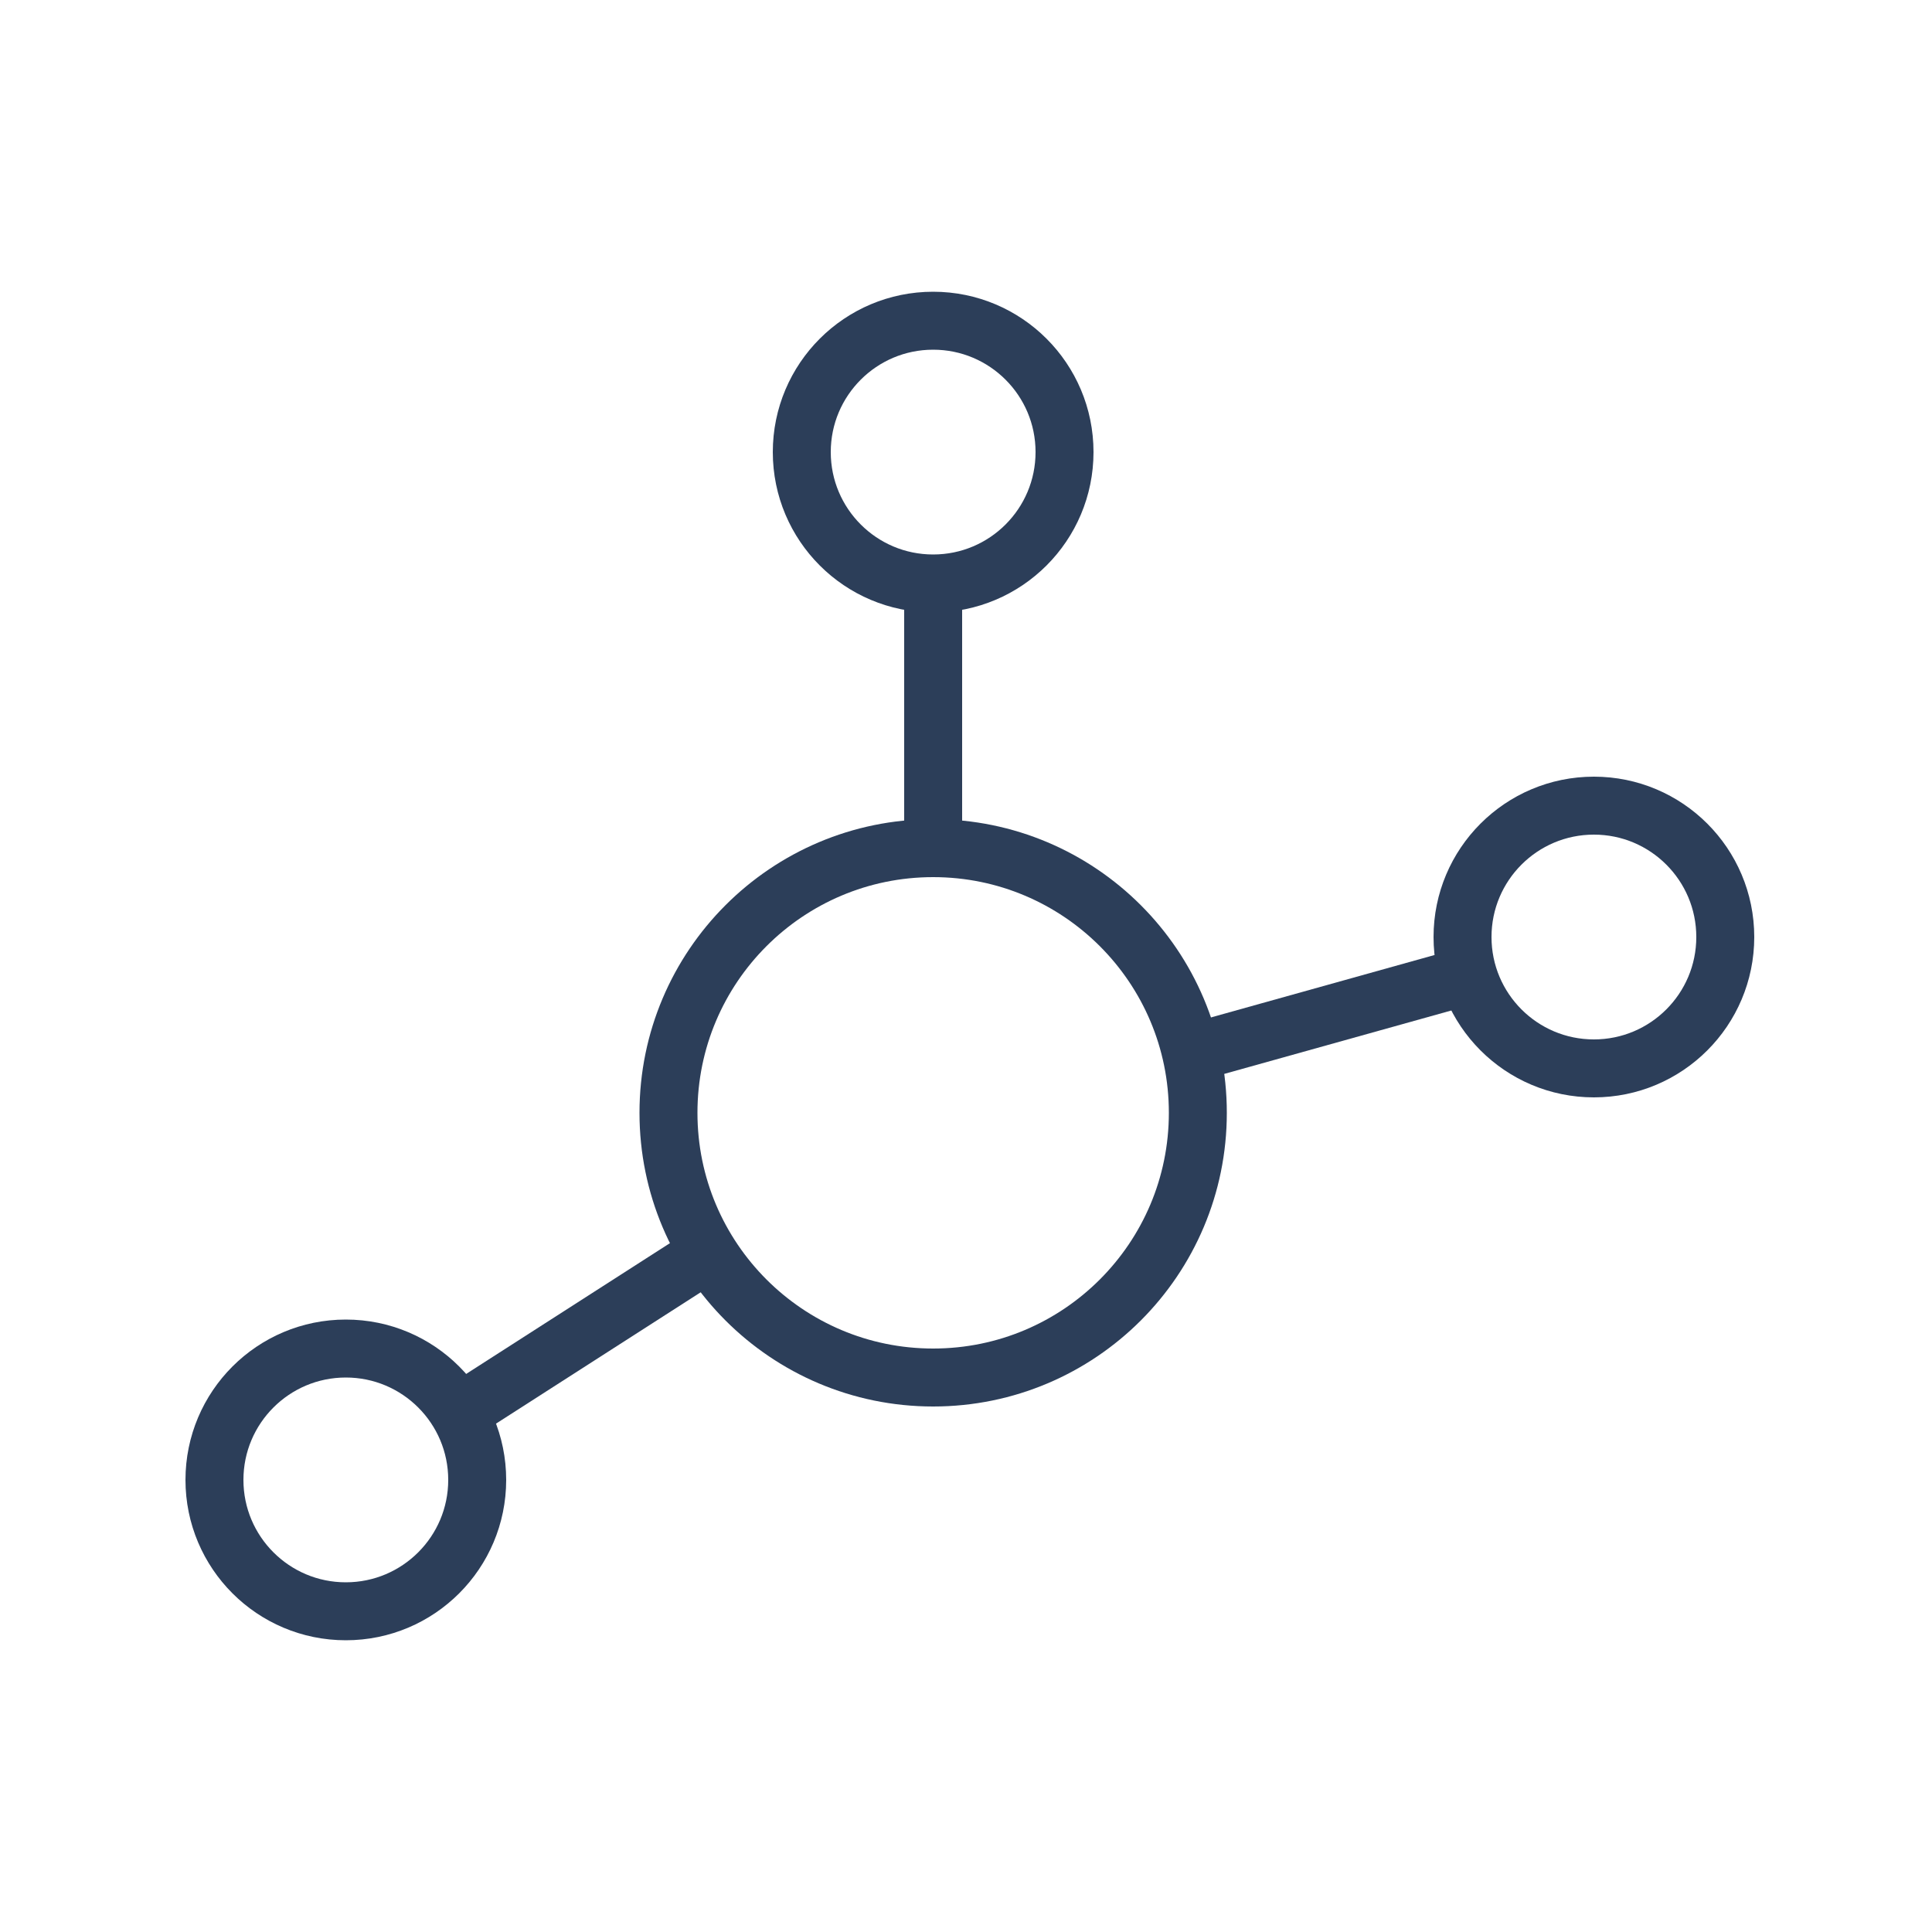
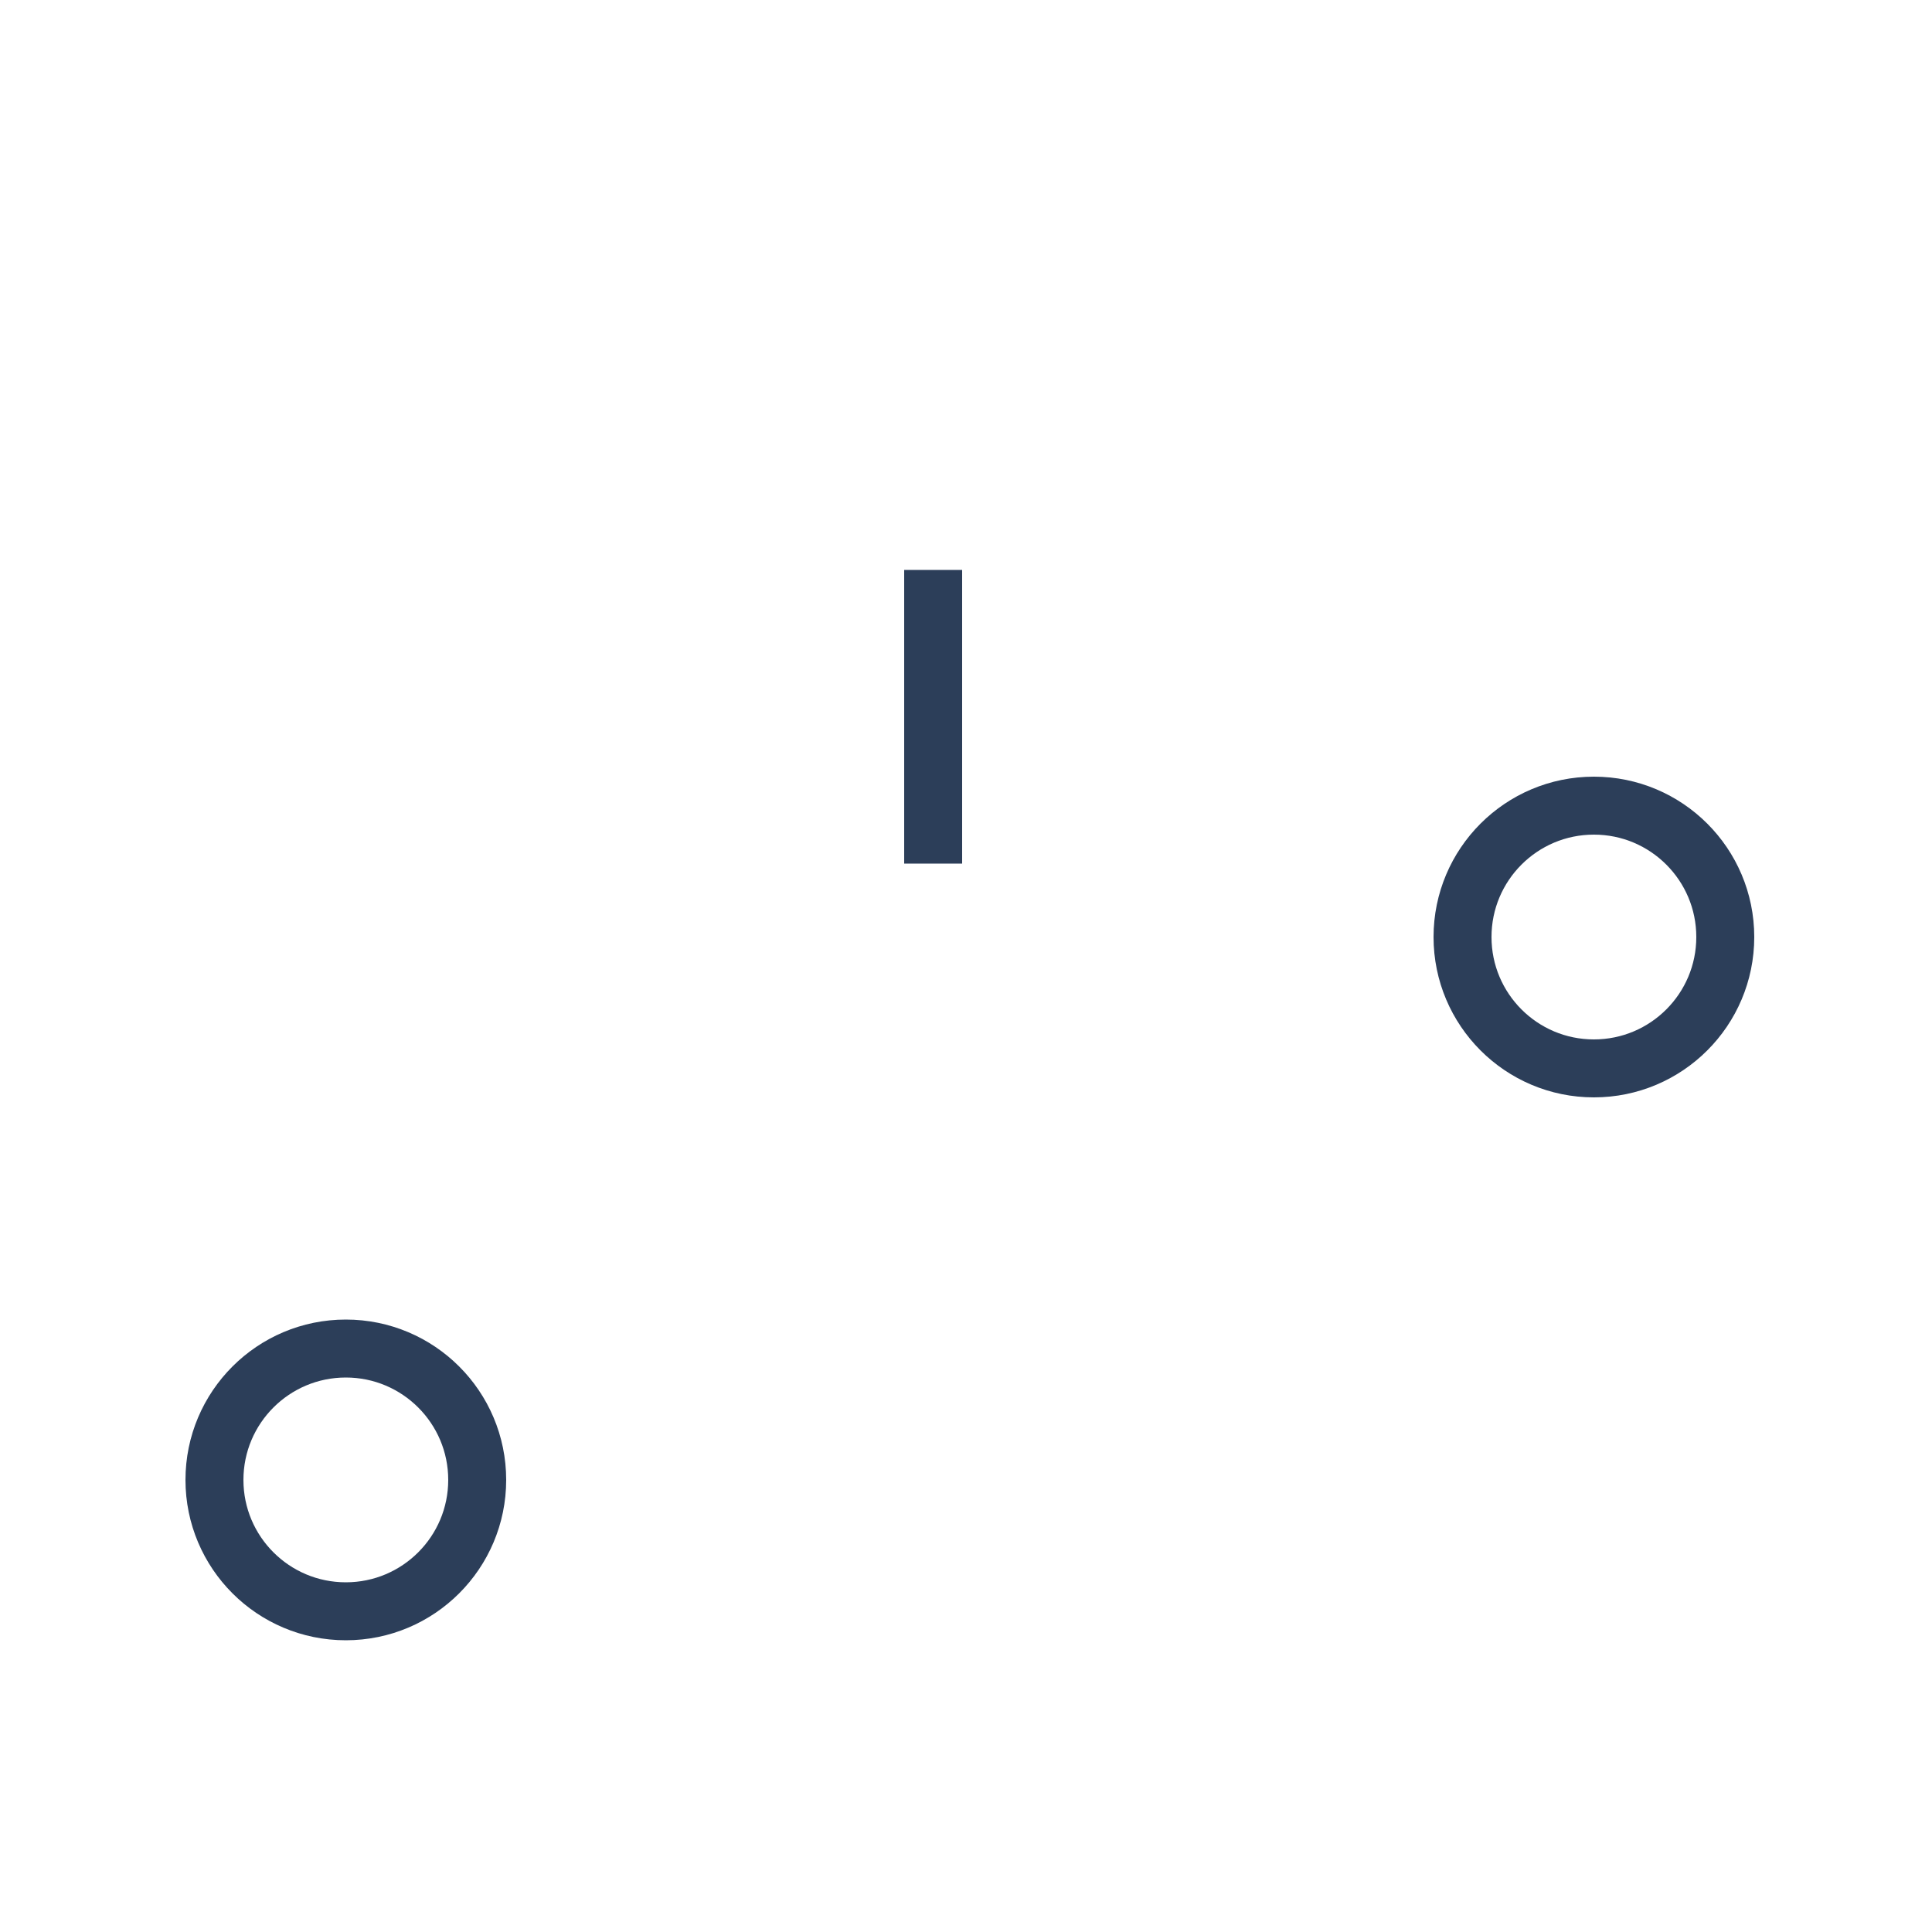
<svg xmlns="http://www.w3.org/2000/svg" id="Ebene_1" version="1.1" viewBox="0 0 100 100">
  <defs>
    <style> .st0, .st1, .st2, .st3 { fill: none; } .st1 { stroke-miterlimit: 4; stroke-width: 3px; } .st1, .st2, .st3 { stroke: #2c3e59; } .st2 { stroke-miterlimit: 4; stroke-width: 3px; } .st3 { stroke-width: 3px; } </style>
  </defs>
  <g id="Salpeter">
    <g id="Ellipse_96">
-       <circle class="st0" cx="48.3" cy="23.4" r="8" />
-       <circle class="st3" cx="48.3" cy="23.4" r="6.8" />
-     </g>
+       </g>
    <g id="Ellipse_97">
      <circle class="st0" cx="17.9" cy="76.6" r="8" />
      <circle class="st3" cx="17.9" cy="76.6" r="6.8" />
    </g>
    <g id="Ellipse_98">
      <circle class="st0" cx="82.5" cy="48.5" r="8" />
      <circle class="st3" cx="82.5" cy="48.5" r="6.8" />
    </g>
    <g id="Ellipse_99">
      <circle class="st0" cx="48.3" cy="57.6" r="14.8" />
-       <circle class="st3" cx="48.3" cy="57.6" r="13.7" />
    </g>
    <line id="Linie_167" class="st3" x1="48.3" y1="29.5" x2="48.3" y2="44.7" />
-     <path id="Pfad_507" class="st1" d="M36.9,64.7l-13.4,8.6" />
-     <path id="Pfad_508" class="st2" d="M76,50.5l-15.4,4.3" />
  </g>
</svg>